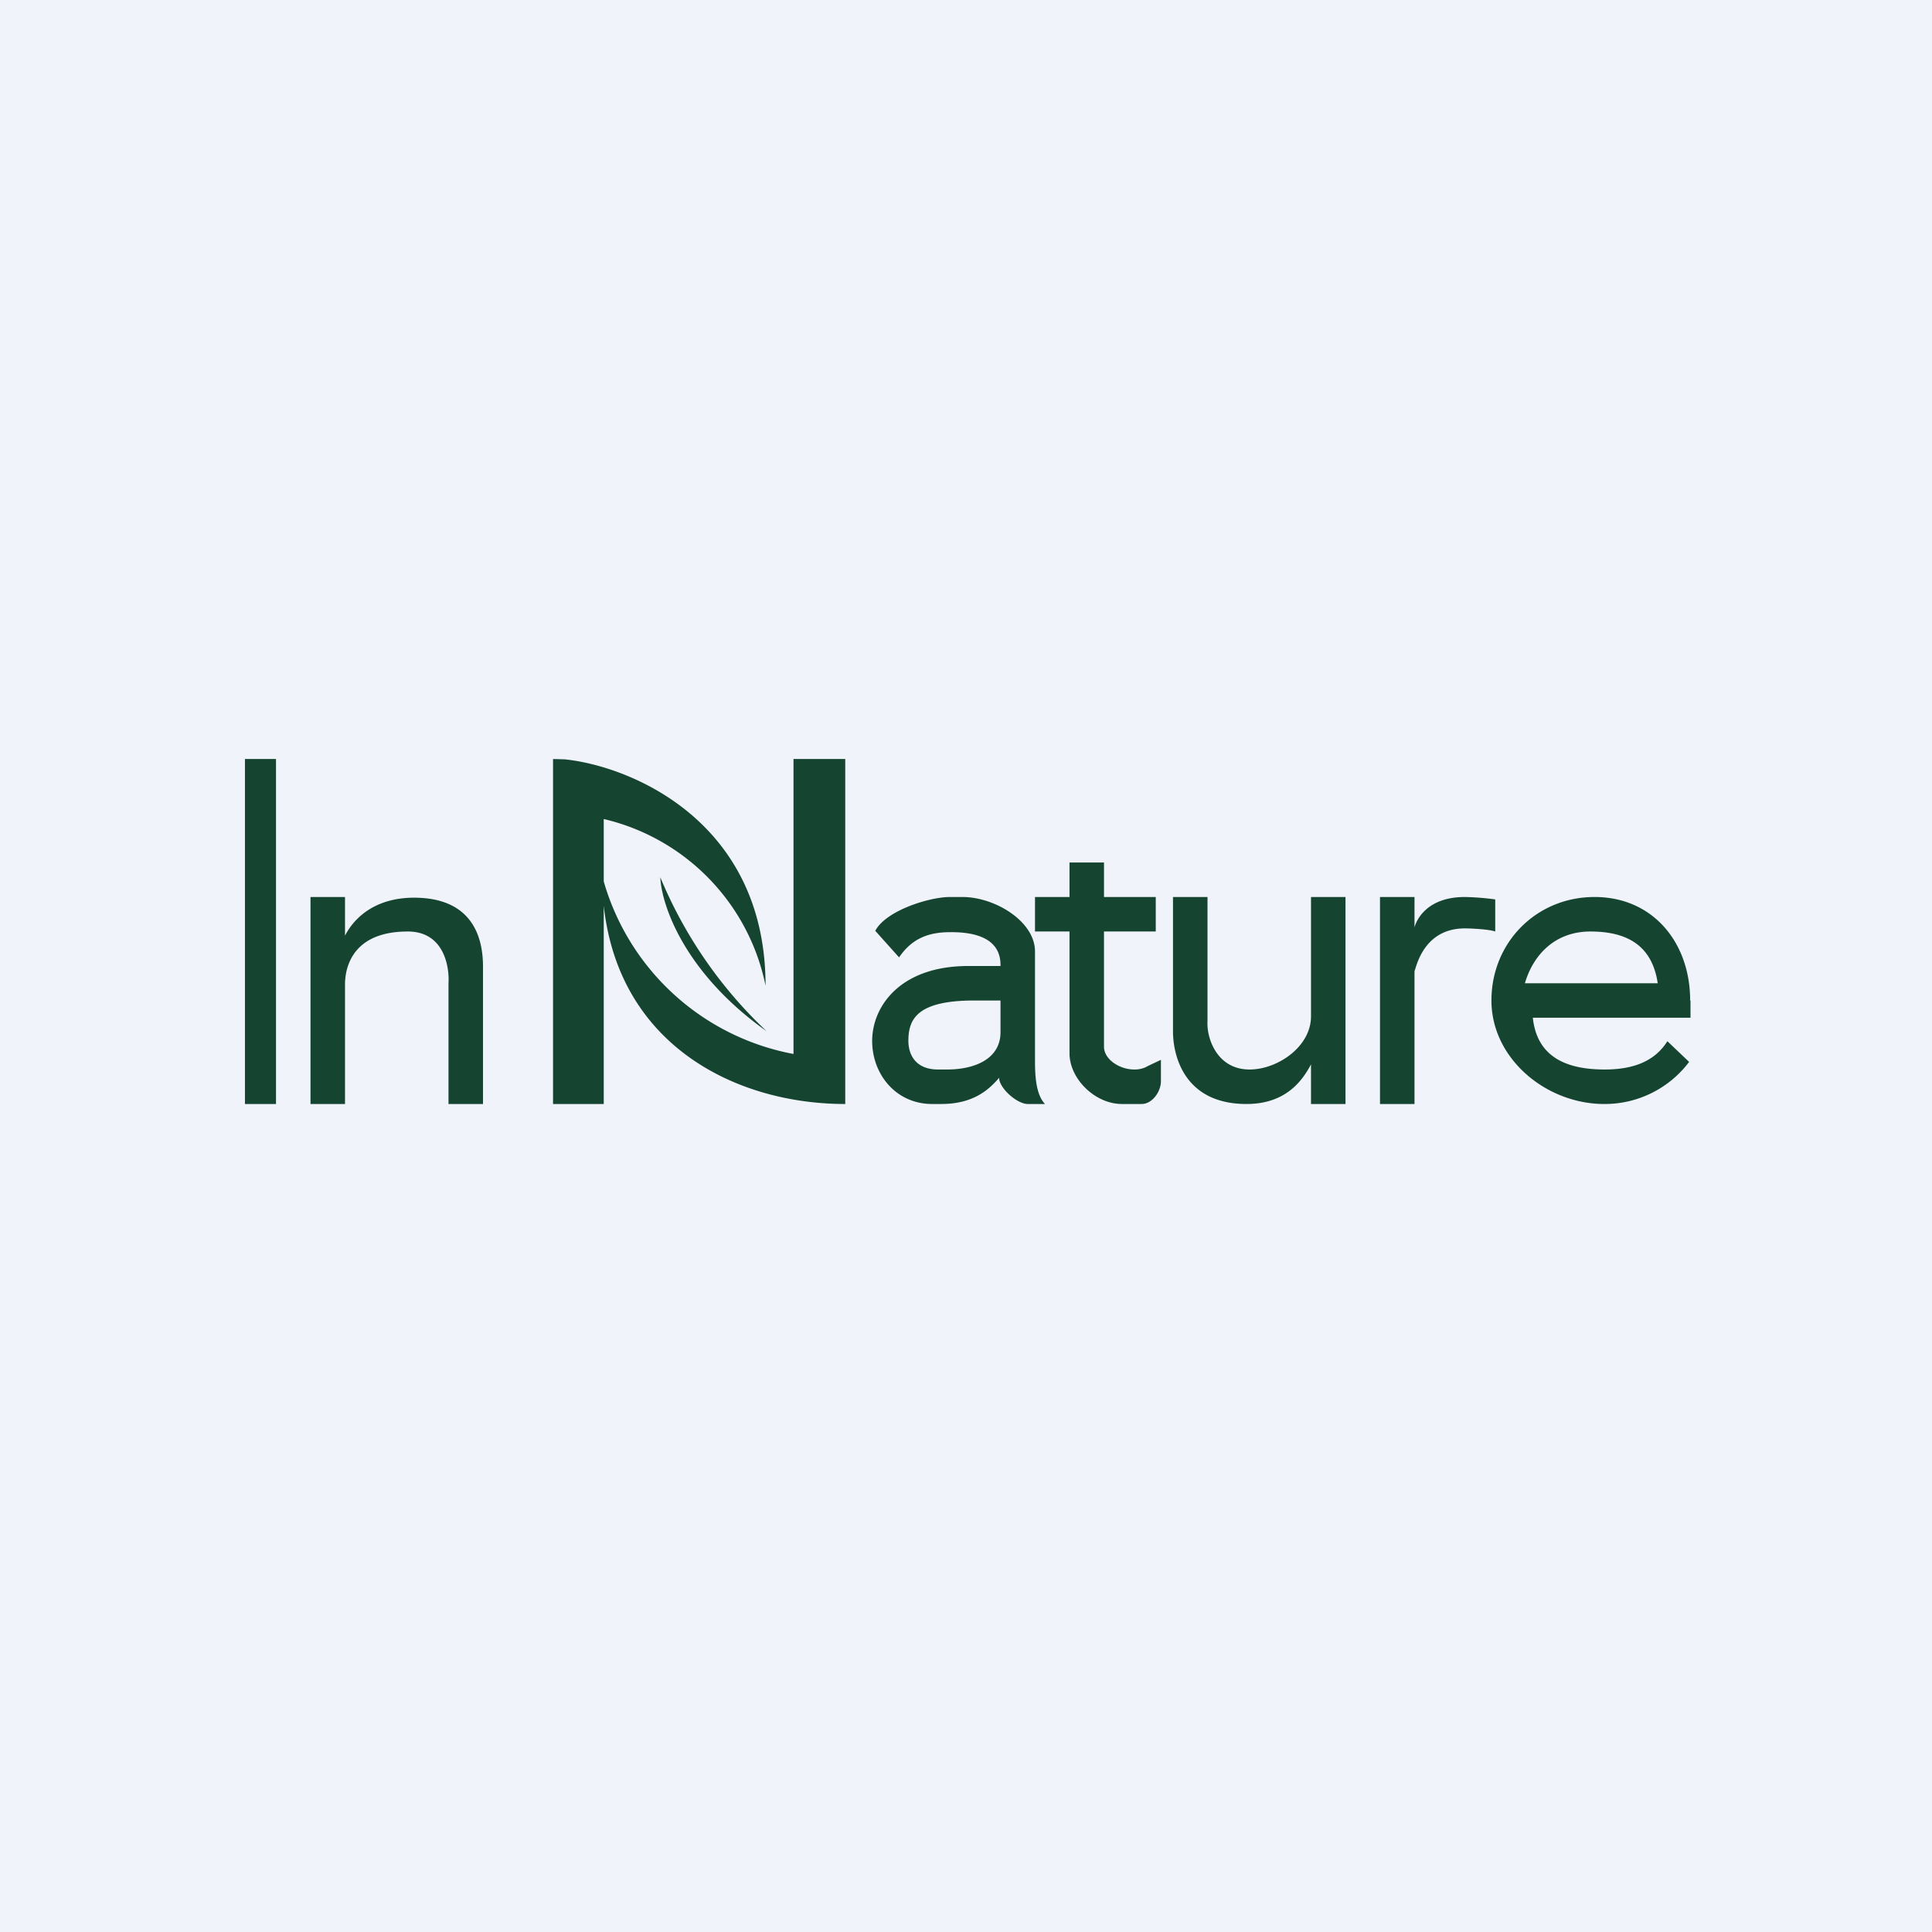
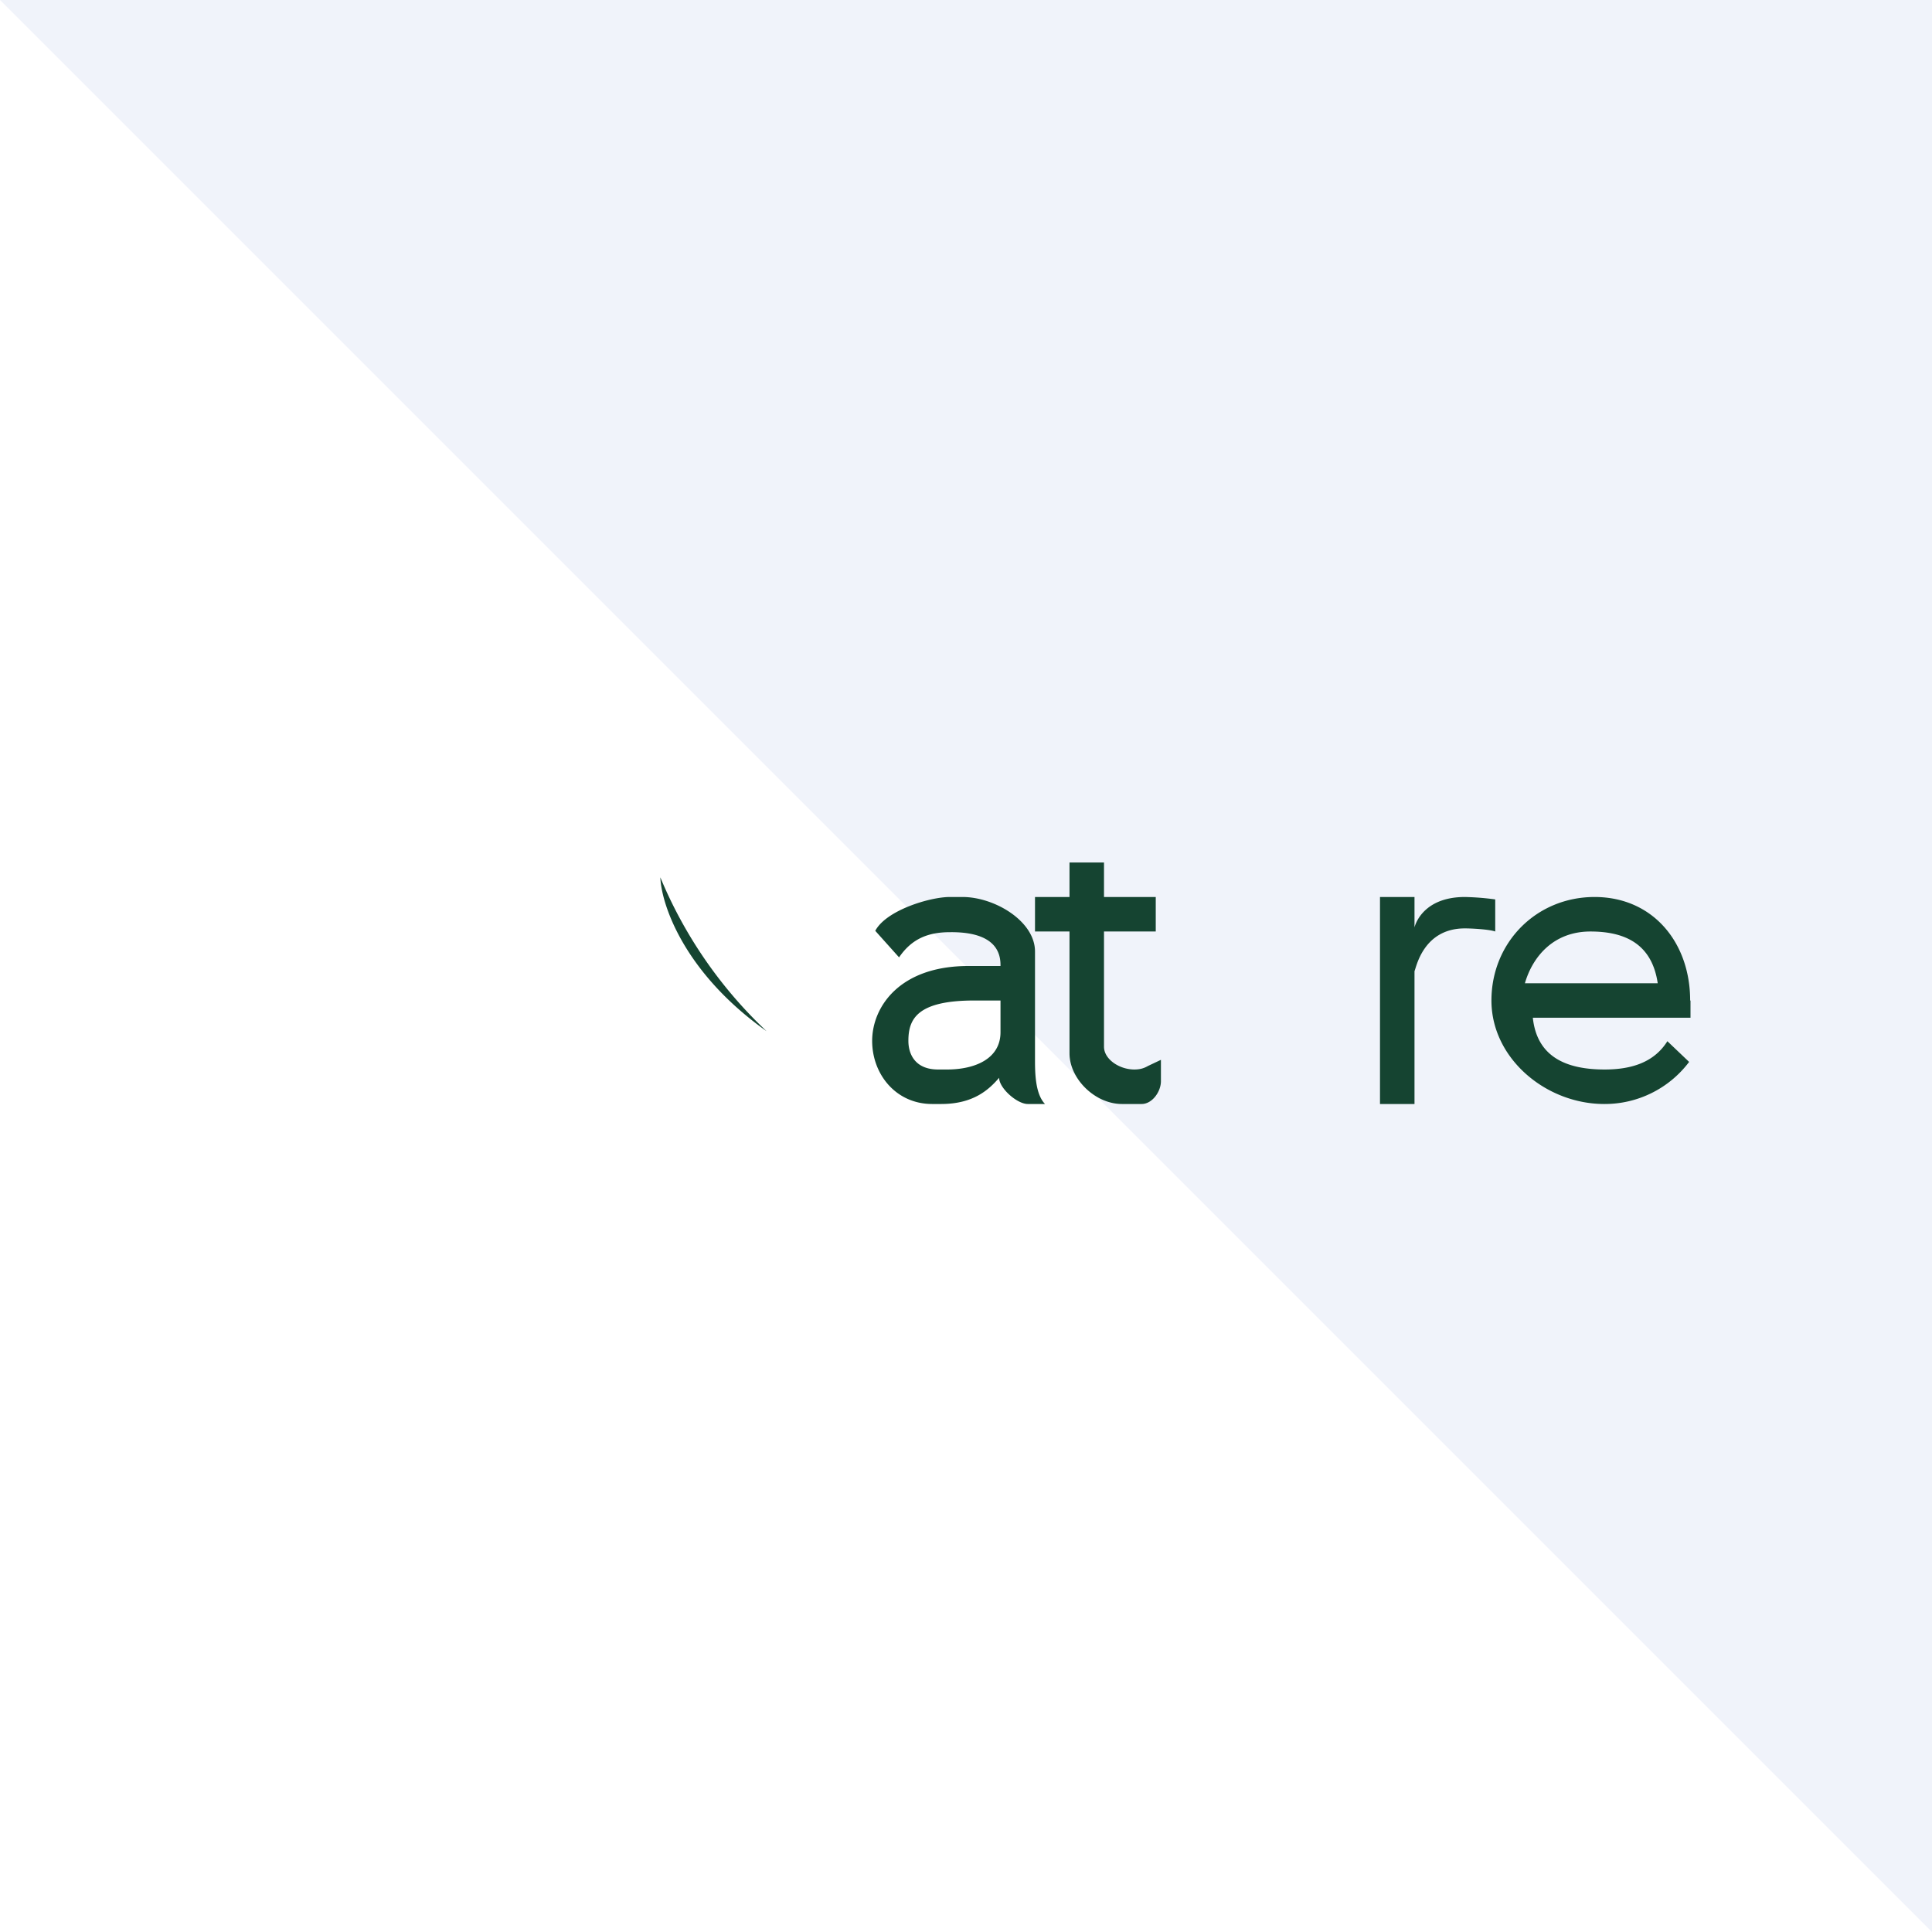
<svg xmlns="http://www.w3.org/2000/svg" width="56" height="56" viewBox="0 0 56 56">
-   <path fill="#F0F3FA" d="M0 0h56v56H0z" />
-   <path d="M8 22h-.9v10H8V22zM11.82 27C10.07 27 10 28.24 10 28.54V32H9v-6h1v1.12c.3-.58.94-1.1 2-1.1 1.82 0 2 1.33 2 2V32h-1v-3.5c.03-.46-.12-1.5-1.18-1.5zM36.22 31c-.96 0-1.25-.93-1.22-1.4V26h-1v3.9c0 .66.3 2.1 2.13 2.1 1.05 0 1.57-.57 1.87-1.15V32h1v-6h-1v3.46c0 .88-.97 1.54-1.78 1.54zM16.03 22l.34.01c1.93.2 5.82 1.81 5.82 6.56a6.24 6.24 0 0 0-4.69-4.83v1.81a7.08 7.08 0 0 0 5.5 5V22h1.5v10c-3.17 0-6.56-1.7-7-5.75V32h-1.47V22z" fill="#154431" />
+   <path fill="#F0F3FA" d="M0 0h56v56z" />
  <path d="M19.14 25.43c.03.78.68 2.76 3.08 4.46a12.91 12.91 0 0 1-3.08-4.46zM25.37 26.98l.69.77c.36-.53.83-.73 1.47-.73.78-.01 1.47.2 1.47.95V28h-.93c-2.01 0-2.79 1.2-2.79 2.17S25.97 32 27.02 32h.26c.93 0 1.38-.41 1.68-.76 0 .3.52.76.83.76h.5c-.28-.29-.29-.89-.29-1.28v-3.14c0-.88-1.17-1.58-2.1-1.58h-.37c-.57 0-1.84.38-2.16.98zM28.24 29H29v.92c0 .77-.74 1.08-1.55 1.08h-.26c-.66 0-.86-.44-.86-.83 0-.63.25-1.17 1.91-1.17zM31 30.53V27h-1v-1h1v-1h1v1h1.5v1H32v3.34c0 .36.44.66.88.66.15 0 .27-.03.39-.1l.38-.18v.62c0 .3-.25.66-.56.66h-.57c-.78 0-1.52-.73-1.52-1.47zM43.34 26.07a7.58 7.58 0 0 0-.88-.07c-1.06 0-1.39.62-1.46.88V26h-1v6h1v-3.85c.05-.1.25-1.24 1.46-1.24.22 0 .72.03.88.09v-.93zM49 29v.5h-4.57c.12 1.13.96 1.5 2.08 1.5.77 0 1.43-.2 1.82-.82l.63.6A3.06 3.06 0 0 1 46.5 32c-1.69 0-3.27-1.32-3.27-3s1.3-3 2.99-3c1.69 0 2.77 1.32 2.77 3zm-.95-.5c-.16-1.08-.87-1.5-1.95-1.5s-1.68.74-1.9 1.5h3.85z" fill="#154431" />
</svg>